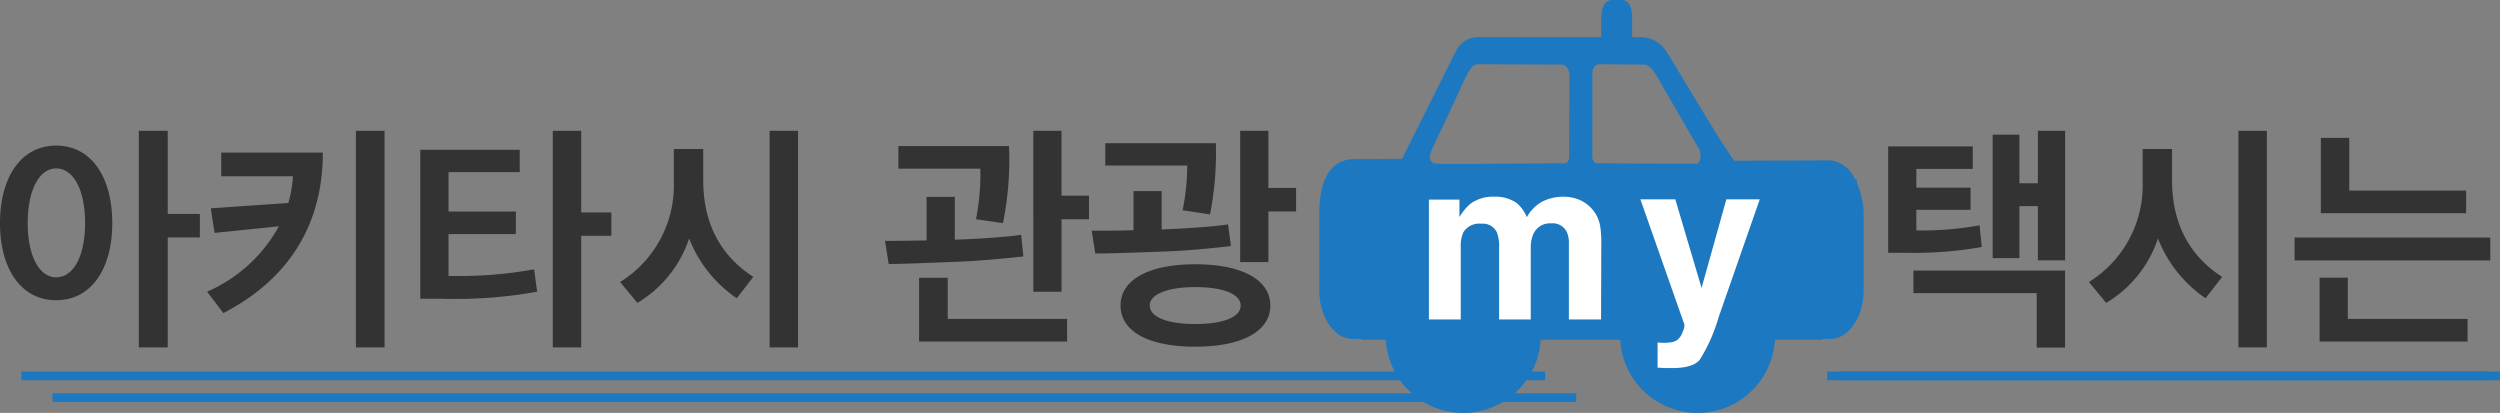
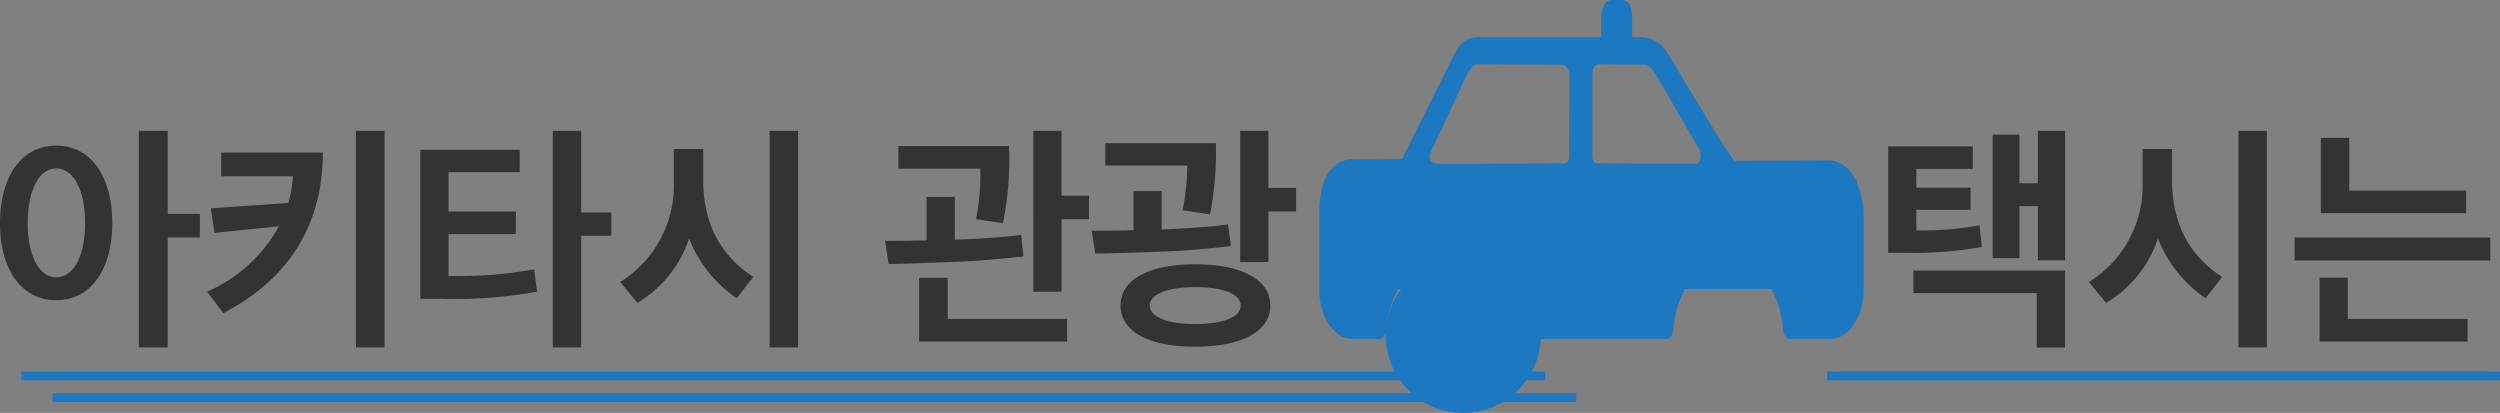
<svg xmlns="http://www.w3.org/2000/svg" viewBox="-1768.964 -194.8 287.964 47.559">
  <rect x="-1768.964" y="-194.8" width="287.964" height="47.559" fill="#808080" stroke="none" />
  <defs>
    <style>.a{fill:#333;}.b{fill:#1b78c1;}.c{fill:#fff;}.d{fill:none;stroke:#1b78c1;}</style>
  </defs>
  <path class="a" d="M20.356-22.736H17.024V2.212h3.332V-10.444h3.7V-13.16h-3.7ZM1.036-12.1C1.036-6.86,3.444-3.22,7.5-3.22c4.088,0,6.468-3.668,6.468-8.876,0-5.264-2.38-8.932-6.468-8.932C3.444-21.028,1.036-17.36,1.036-12.1Zm9.8,0c0,3.92-1.4,6.244-3.332,6.244-1.876,0-3.276-2.324-3.276-6.244,0-3.948,1.4-6.3,3.276-6.3C9.436-18.4,10.836-16.044,10.836-12.1Zm27.384-8.12h-11.7V-17.5h8.26a13.9,13.9,0,0,1-.532,3.08l-8.932.616c.14.924.28,1.876.448,2.828l7.392-.756A17.305,17.305,0,0,1,24.892-4.2l1.876,2.464C34.216-5.6,38.22-11.816,38.22-20.216ZM45.332,2.212V-22.736h-3.3V2.212ZM52.7-6.02v-4.816h7.756v-2.6H52.7v-4.536h8.2v-2.576H49.448V-3.388h2.38A53.527,53.527,0,0,0,62.916-4.2c-.14-.868-.224-1.708-.364-2.576A48.62,48.62,0,0,1,52.7-6.02ZM67.984-22.736H64.708V2.212h3.276V-10.64h3.472v-2.688H67.984ZM92.96,2.212V-22.736H89.684V2.212Zm-5.152-8.12C84.028-8.344,82.04-12.068,82.04-17v-3.64H78.652v3.808A13.073,13.073,0,0,1,72.464-5.32l1.988,2.408a13.637,13.637,0,0,0,5.964-7.42A14.856,14.856,0,0,0,85.9-3.444Zm38.663-6.636V-15.26h-3.164v-7.476h-3.248V-4.2h3.248v-8.344ZM123.951,1.54v-2.6H110.2V-5.8h-3.3V1.54Zm-5.04-9.8-.252-2.492c-1.652.252-5.4.5-7.644.56V-15.12h-3.248v5.012c-1.624.028-3.3.056-4.788.056l.42,2.66c1.652,0,4.872-.14,7.756-.252C113.787-7.728,117.119-8.064,118.911-8.26Zm-1.652-12.712h-12.74v2.6h9.436a26.152,26.152,0,0,1-.5,5.824l3.108.448A36.707,36.707,0,0,0,117.259-20.972ZM147.359-2.6c0-2.94-3.192-4.76-8.652-4.76-5.432,0-8.6,1.82-8.6,4.76s3.164,4.732,8.6,4.732S147.359.336,147.359-2.6Zm-.224-20.132h-3.248v15.12h3.248V-13.44h3.192v-2.716h-3.192ZM142.823-9.464l-.336-2.492c-1.652.28-5.4.5-7.644.588v-4.424H131.6v4.508c-1.624.056-3.3.056-4.816.056L127.2-8.6c1.652,0,4.9-.112,7.784-.224C137.615-8.9,141.031-9.24,142.823-9.464Zm-1.736-11.844h-12.74v2.576h9.436a24.9,24.9,0,0,1-.532,5.152l3.164.476A37.219,37.219,0,0,0,141.087-21.308Zm-2.38,16.576c3.36,0,5.236.868,5.236,2.128,0,1.288-1.9,2.128-5.236,2.128-3.276,0-5.236-.84-5.236-2.128C133.471-3.864,135.431-4.732,138.707-4.732Zm100.2-3.08V-22.736h-3.136v6.048h-2.128v-5.6h-3.08V-8.064h3.08v-5.992h2.128v6.244Zm-17.136-3.444v-2.38h6.244v-2.548h-6.244V-18.34h6.5v-2.6h-9.744V-8.68h2.24a43.838,43.838,0,0,0,8.54-.672l-.252-2.492A38.159,38.159,0,0,1,221.769-11.256Zm-.336,4.62v2.6h14.2V2.24H238.9V-6.636Zm40.712,8.848V-22.736h-3.276V2.212Zm-5.152-8.12c-3.78-2.436-5.768-6.16-5.768-11.088v-3.64h-3.388v3.808A13.073,13.073,0,0,1,241.649-5.32l1.988,2.408a13.637,13.637,0,0,0,5.964-7.42,14.856,14.856,0,0,0,5.488,6.888Zm30.884-1.9v-2.632h-22.54v2.632ZM285.1-13.244v-2.6H271.637v-6.076h-3.276v8.68Zm.168,14.784v-2.6h-13.8v-4.76h-3.248V1.54Z" transform="translate(-1770 -157)" />
  <g transform="translate(-1516 499.2)">
    <g transform="translate(-101 -694)">
      <g transform="translate(0 0)">
        <path class="b" d="M144.079,560.866a8.928,8.928,0,1,0,8.882,8.927A8.914,8.914,0,0,0,144.079,560.866Z" transform="translate(-127.453 -531.163)" />
-         <path class="b" d="M642.12,560.866A8.928,8.928,0,1,0,651,569.793,8.914,8.914,0,0,0,642.12,560.866Z" transform="translate(-598.501 -531.163)" />
        <path class="b" d="M58.838,247.973l-11.059.046c-1.591-2.294-4.213-6.663-5.966-9.584-.779-1.3-1.394-2.323-1.7-2.8l-.012-.018a3.559,3.559,0,0,0-2.975-1.835H36.035v-2.164c0-.968-.212-2.121-1.22-2.121H33.761c-.48,0-1.286.276-1.286,2.121v2.164H18.218a2.842,2.842,0,0,0-2.41,1.471L9.631,247.6a1.661,1.661,0,0,0-.084.2H9.522l-5.662.029H3.841c-2.549.146-3.841,2.3-3.841,6.4v8.676c0,3.112,1.732,5.644,3.861,5.644H6.883c.41,0,.756-.45.806-1.046a11,11,0,0,1,2.149-5.833,5.572,5.572,0,0,1,4.312-2.38c3.189,0,5.881,3.53,6.262,8.21.049.6.4,1.049.806,1.049H39.963c.411,0,.757-.451.806-1.048.384-4.681,3.1-8.211,6.328-8.211s5.944,3.53,6.328,8.211c.049.6.4,1.048.806,1.048h4.608c2.129,0,3.861-2.532,3.861-5.644V254.24a8.7,8.7,0,0,0-1.1-4.259A3.4,3.4,0,0,0,58.838,247.973ZM32.256,236.907c.323-.01,4.016.028,4.793.028s1.137-.049,2.524,2.546l4.2,7.243c.333.715.032,1.638-.315,1.638-3.5,0-9.692-.039-11.5-.05-.283,0-.511-.338-.511-.752l.012-9.455S31.361,236.933,32.256,236.907ZM12.979,246.7c1.1-2.366,2-4.2,3.477-7.454,1.153-2.539,1.418-2.345,2.194-2.345.579,0,8.884.047,9.124.037,1.015-.037,1.027,1.2,1.027,1.2l-.023,9.426c0,.413-.229.747-.512.748-2.535.009-13.7.115-14.725.051C12.173,248.275,12.971,246.718,12.979,246.7ZM2.024,253.949H1a8.315,8.315,0,0,1,.463-2.91h.563c.183,0,.332.217.332.485v1.94C2.356,253.732,2.207,253.949,2.024,253.949Zm2.323,2.425c0,.268-.149.485-.332.485H2.688c-.183,0-.332-.217-.332-.485v-1.94c0-.268.149-.485.332-.485H4.015c.183,0,.332.217.332.485Zm1.659-2.425H4.678c-.183,0-.332-.217-.332-.485v-1.94c0-.268.149-.485.332-.485H6.005c.183,0,.332.217.332.485v1.94C6.337,253.732,6.189,253.949,6.005,253.949Zm2.323,2.425c0,.268-.149.485-.332.485H6.669c-.183,0-.332-.217-.332-.485v-1.94c0-.268.149-.485.332-.485H8c.183,0,.332.217.332.485Zm1.659-2.425H8.66c-.183,0-.332-.217-.332-.485v-1.94c0-.268.149-.485.332-.485H9.987c.183,0,.332.217.332.485v1.94C10.319,253.732,10.17,253.949,9.987,253.949Zm2.323,2.425c0,.268-.149.485-.332.485H10.65c-.183,0-.332-.217-.332-.485v-1.94c0-.268.149-.485.332-.485h1.327c.183,0,.332.217.332.485Zm1.659-2.425H12.641c-.183,0-.332-.217-.332-.485v-1.94c0-.268.149-.485.332-.485h1.327c.183,0,.332.217.332.485v1.94C14.3,253.732,14.152,253.949,13.968,253.949Zm2.323,2.425c0,.268-.149.485-.332.485H14.632c-.183,0-.332-.217-.332-.485v-1.94c0-.268.149-.485.332-.485h1.327c.183,0,.332.217.332.485Zm1.659-2.425H16.623c-.183,0-.332-.217-.332-.485v-1.94c0-.268.149-.485.332-.485H17.95c.183,0,.332.217.332.485v1.94C18.282,253.732,18.133,253.949,17.95,253.949Zm2.323,2.425c0,.268-.149.485-.332.485H18.613c-.183,0-.332-.217-.332-.485v-1.94c0-.268.149-.485.332-.485h1.327c.183,0,.332.217.332.485Zm1.659-2.425H20.6c-.183,0-.332-.217-.332-.485v-1.94c0-.268.149-.485.332-.485h1.327c.183,0,.332.217.332.485v1.94C22.263,253.732,22.115,253.949,21.931,253.949Zm2.323,2.425c0,.268-.149.485-.332.485H22.595c-.183,0-.332-.217-.332-.485v-1.94c0-.268.149-.485.332-.485h1.327c.183,0,.332.217.332.485Zm1.659-2.425H24.586c-.183,0-.332-.217-.332-.485v-1.94c0-.268.149-.485.332-.485h1.327c.183,0,.332.217.332.485v1.94C26.244,253.732,26.1,253.949,25.913,253.949Zm2.323,2.425c0,.268-.149.485-.332.485H26.576c-.183,0-.332-.217-.332-.485v-1.94c0-.268.149-.485.332-.485H27.9c.183,0,.332.217.332.485Zm1.659-2.425H28.567c-.183,0-.332-.217-.332-.485v-1.94c0-.268.149-.485.332-.485h1.327c.183,0,.332.217.332.485v1.94C30.226,253.732,30.077,253.949,29.894,253.949Zm2.323,2.425c0,.268-.149.485-.332.485H30.558c-.183,0-.332-.217-.332-.485v-1.94c0-.268.149-.485.332-.485h1.327c.183,0,.332.217.332.485Zm1.659-2.425H32.548c-.183,0-.332-.217-.332-.485v-1.94c0-.268.149-.485.332-.485h1.327c.183,0,.332.217.332.485v1.94C34.207,253.732,34.059,253.949,33.876,253.949Zm2.323,2.425c0,.268-.149.485-.332.485H34.539c-.183,0-.332-.217-.332-.485v-1.94c0-.268.149-.485.332-.485h1.327c.183,0,.332.217.332.485Zm1.659-2.425H36.53c-.183,0-.332-.217-.332-.485v-1.94c0-.268.149-.485.332-.485h1.327c.183,0,.332.217.332.485v1.94C38.189,253.732,38.04,253.949,37.857,253.949Zm2.323,2.425c0,.268-.149.485-.332.485H38.521c-.183,0-.332-.217-.332-.485v-1.94c0-.268.149-.485.332-.485h1.327c.183,0,.332.217.332.485Zm1.659-2.425H40.511c-.183,0-.332-.217-.332-.485v-1.94c0-.268.149-.485.332-.485h1.327c.183,0,.332.217.332.485v1.94C42.17,253.732,42.022,253.949,41.839,253.949Zm2.323,2.425c0,.268-.149.485-.332.485H42.5c-.183,0-.332-.217-.332-.485v-1.94c0-.268.149-.485.332-.485h1.327c.183,0,.332.217.332.485Zm1.659-2.425H44.493c-.183,0-.332-.217-.332-.485v-1.94c0-.268.149-.485.332-.485H45.82c.183,0,.332.217.332.485v1.94C46.152,253.732,46,253.949,45.82,253.949Zm2.323,2.425c0,.268-.149.485-.332.485H46.484c-.183,0-.332-.217-.332-.485v-1.94c0-.268.149-.485.332-.485h1.327c.183,0,.332.217.332.485Zm1.659-2.425H48.474c-.183,0-.332-.217-.332-.485v-1.94c0-.268.149-.485.332-.485H49.8c.183,0,.332.217.332.485v1.94C50.133,253.732,49.985,253.949,49.8,253.949Zm2.323,2.425c0,.268-.149.485-.332.485H50.465c-.183,0-.332-.217-.332-.485v-1.94c0-.268.149-.485.332-.485h1.327c.183,0,.332.217.332.485Zm1.659-2.425H52.456c-.183,0-.332-.217-.332-.485v-1.94c0-.268.149-.485.332-.485h1.327c.183,0,.332.217.332.485v1.94C54.115,253.732,53.966,253.949,53.783,253.949Zm2.323,2.425c0,.268-.149.485-.332.485H54.446c-.183,0-.332-.217-.332-.485v-1.94c0-.268.149-.485.332-.485h1.327c.183,0,.332.217.332.485Zm1.659-2.425H56.437c-.183,0-.332-.217-.332-.485v-1.94c0-.268.149-.485.332-.485h1.327c.183,0,.332.217.332.485v1.94C58.1,253.732,57.948,253.949,57.764,253.949Zm2.323,2.425c0,.268-.149.485-.332.485H58.428c-.183,0-.332-.217-.332-.485v-1.94c0-.268.149-.485.332-.485h1.327c.183,0,.332.217.332.485Zm.332-2.425c-.183,0-.332-.217-.332-.485v-1.94c0-.268.149-.485.332-.485H60.9a6.788,6.788,0,0,1,.794,2.91Z" transform="translate(0 -229.501)" />
      </g>
    </g>
    <rect class="b" width="60.983" height="12.629" transform="translate(-100.071 -673.342)" />
-     <rect class="b" width="52.983" height="12.629" transform="translate(-96.071 -667.496)" />
  </g>
-   <path class="c" d="M18.954-13.787a4.022,4.022,0,0,1,1.612,1.244,3.975,3.975,0,0,1,.787,1.777,12.285,12.285,0,0,1,.127,2.044L21.455,0H17.748V-8.811a2.892,2.892,0,0,0-.254-1.295,1.8,1.8,0,0,0-1.777-.965,2.08,2.08,0,0,0-2.069,1.244,3.907,3.907,0,0,0-.292,1.587V0H9.712V-8.239a4.627,4.627,0,0,0-.254-1.79,1.772,1.772,0,0,0-1.79-1,2.136,2.136,0,0,0-2.082,1,3.864,3.864,0,0,0-.292,1.7V0H1.625V-13.812H5.142v2.019a5.823,5.823,0,0,1,1.27-1.536,4.344,4.344,0,0,1,2.729-.812,4.317,4.317,0,0,1,2.564.7A4.062,4.062,0,0,1,12.9-11.781a4.6,4.6,0,0,1,1.765-1.79,5.385,5.385,0,0,1,2.488-.571A4.817,4.817,0,0,1,18.954-13.787Zm9.011,16.44.457.025a5.7,5.7,0,0,0,1.016-.038,1.823,1.823,0,0,0,.813-.292,1.952,1.952,0,0,0,.59-.9,1.906,1.906,0,0,0,.222-.838L25.985-13.838h4.024L33.031-3.631l2.856-10.207h3.847L34.986-.229a19.111,19.111,0,0,1-2.171,4.881q-.8.946-3.2.946-.482,0-.774-.006t-.876-.044Z" transform="translate(-1606 -158)" />
  <line class="d" x2="175.518" transform="translate(-1766.5 -151.5)" />
  <line class="d" x2="175.518" transform="translate(-1762.918 -149)" />
  <g transform="translate(9)">
    <line class="d" x2="75.95" transform="translate(-1567.5 -151.5)" />
    <line class="d" x2="75.95" transform="translate(-1565.95 -151.5)" />
  </g>
</svg>